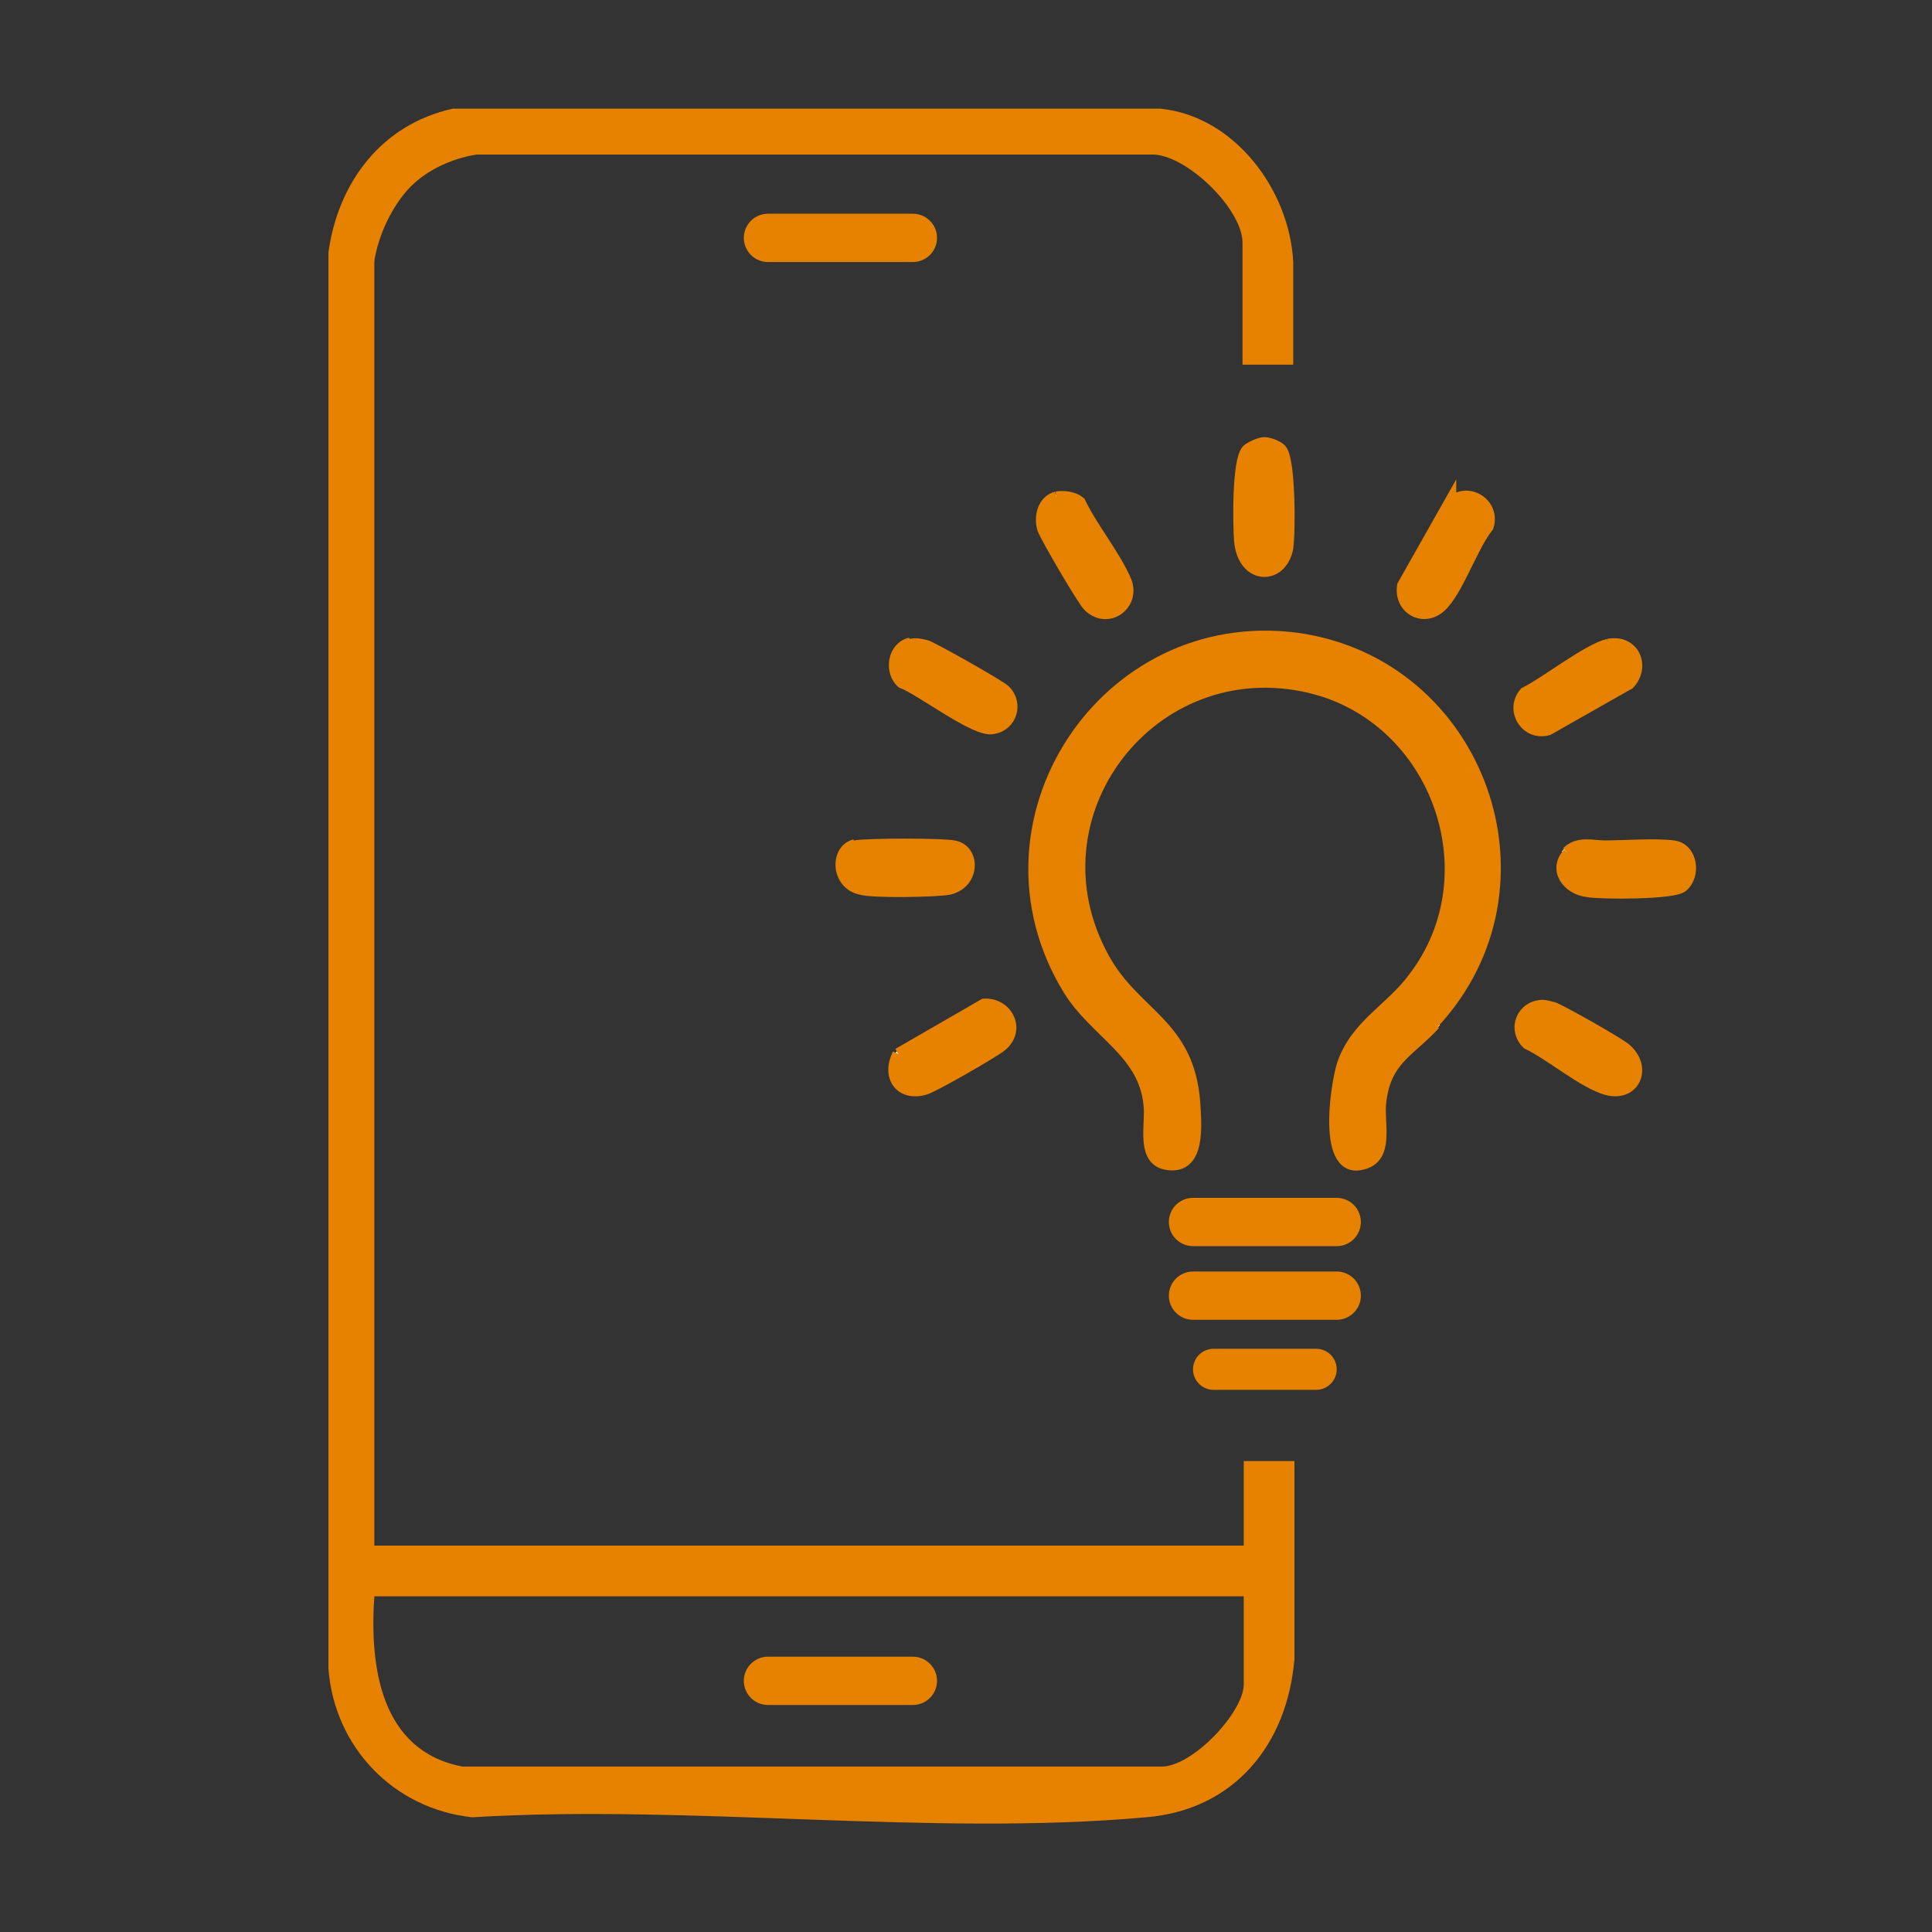
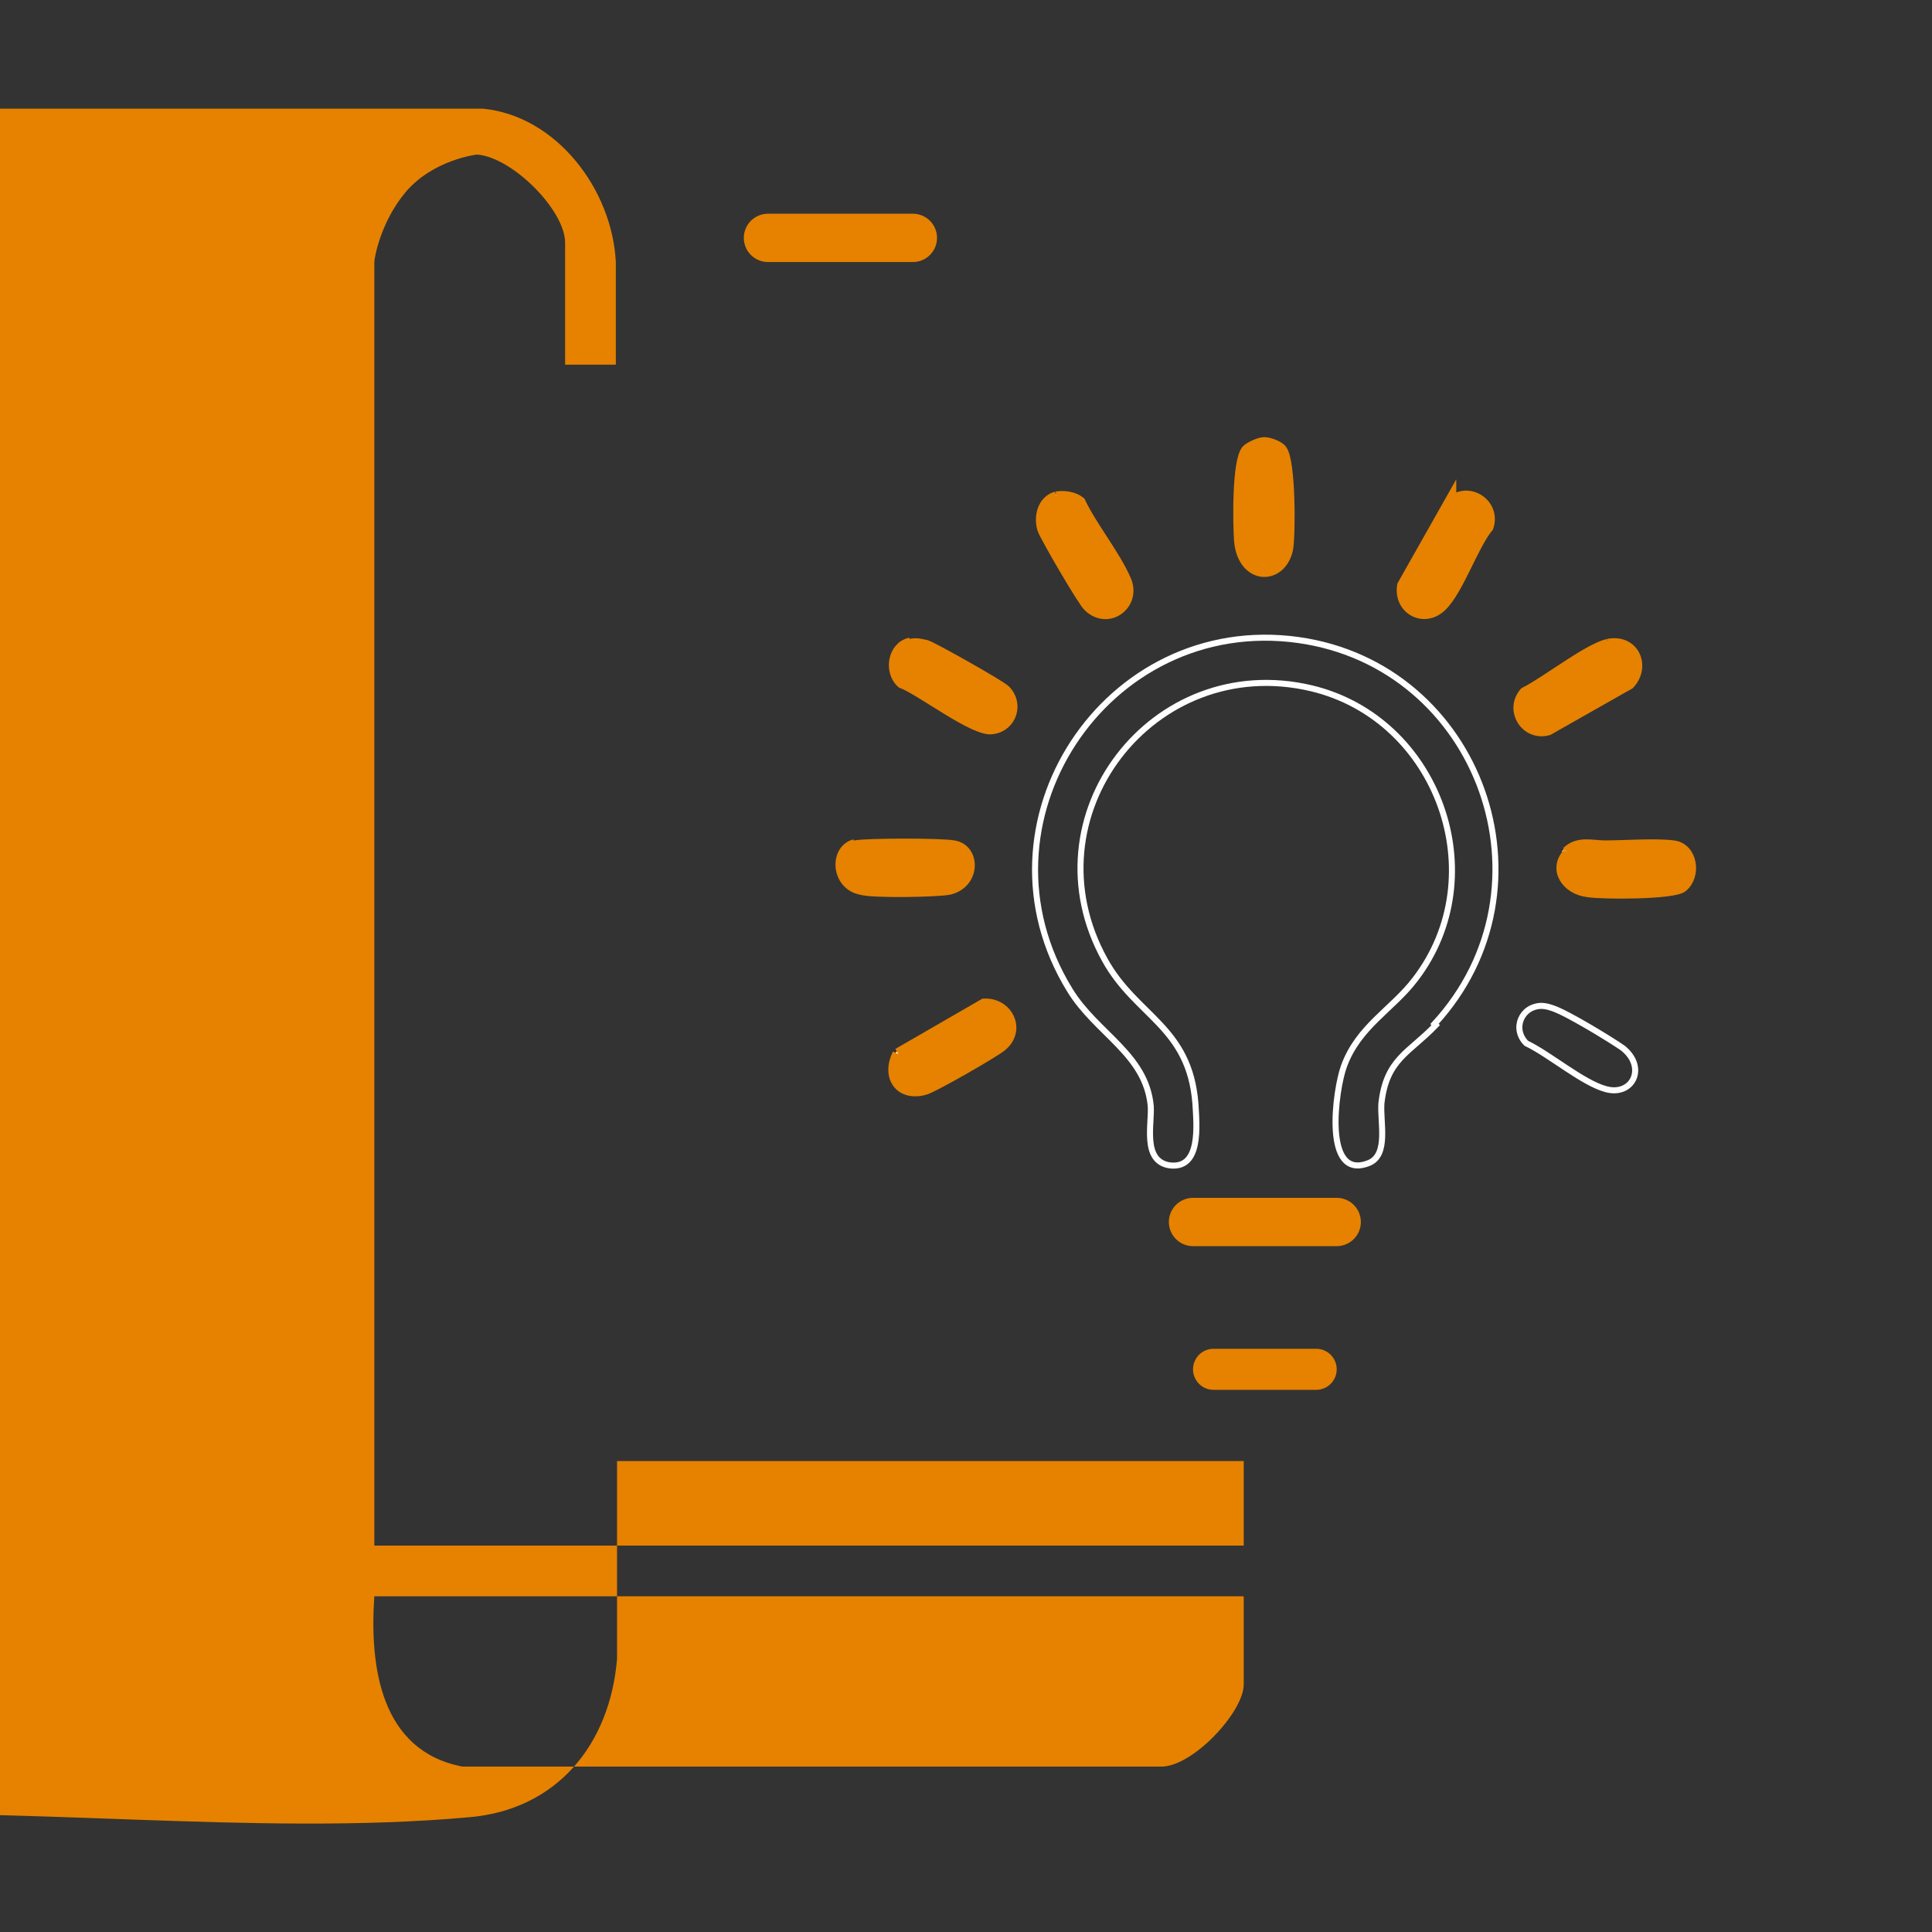
<svg xmlns="http://www.w3.org/2000/svg" id="Ebene_1" version="1.1" viewBox="0 0 160 160">
  <rect x="0" y="0" width="160" height="160" fill="#333333" stroke="none" />
  <defs>
    <style>
      .st0, .st1 {
        fill: #e68200;
      }

      .st2 {
        stroke-width: 4px;
      }

      .st2, .st3 {
        stroke-linecap: round;
      }

      .st2, .st3, .st4 {
        fill: none;
      }

      .st2, .st3, .st1 {
        stroke: #e68200;
      }

      .st3 {
        stroke-width: 3.4px;
      }

      .st4 {
        stroke: #fff;
        stroke-width: .5px;
      }

      .st4, .st1 {
        stroke-miterlimit: 10;
      }
    </style>
  </defs>
  <g>
    <path class="st4" d="M127.7,83.3c-1.7,0-2.5,1.9-1.3,3.1,1.9.9,4.7,3.3,6.6,3.8,2.2.6,3.4-1.8,1.4-3.4-1-.7-4.6-2.9-5.8-3.3-.3-.1-.6-.2-1-.2h0Z" />
    <path class="st4" d="M74.4,87.3c-.9,1.7.1,3.3,2.1,2.9.6-.1,5.8-3.1,6.4-3.6,1.6-1.3.5-3.5-1.4-3.4,0,0-7.1,4.1-7.1,4.1Z" />
    <path class="st4" d="M70.8,70.1c-1.7.4-1.5,3.2.5,3.6,1,.2,6.4.2,7.3,0,2-.5,2-3.1.4-3.5-.9-.2-7.3-.2-8.2,0Z" />
    <path class="st4" d="M129.8,70.6c-1.3,1.3,0,3,1.6,3.1,1.2.2,7,.2,7.8-.4,1.1-.9.9-3-.7-3.3-1.5-.2-4,0-5.7,0s-2.2-.4-3.1.5h0Z" />
    <path class="st4" d="M133.2,53.4c-1.8.3-5.1,3.1-6.9,4-1.2,1.4.2,3.5,1.9,3l6.7-3.8c1.3-1.4.3-3.6-1.7-3.2h0Z" />
    <path class="st4" d="M75.4,53.4c-1.4.3-1.7,2.3-.7,3.2,1.6.6,6.1,4.1,7.5,3.8s2.1-2.1,1-3.1c-.4-.4-5.8-3.5-6.5-3.7-.5-.2-.7-.2-1.3-.1h0Z" />
    <path class="st4" d="M118.8,84.8c10.4-11.3,3.8-29.7-11.3-31.8-15.9-2.2-27.4,15.2-18.9,29,2.2,3.6,6.3,5.3,6.7,9.6.1,1.5-.7,4.5,1.5,4.9,2.7.4,2.3-3.3,2.2-5.1-.5-6.4-4.9-7.2-7.5-11.9-6.6-11.9,4-25.6,17.1-22.5,10.5,2.5,15.2,15.5,8.6,24.1-1.9,2.5-4.7,3.9-5.9,7.2-.7,1.9-1.8,9.6,2.1,8,1.6-.7.9-3.3,1-4.9.4-3.7,2.3-4.2,4.5-6.5Z" />
    <path class="st4" d="M120.1,41.7l-3.9,6.9c-.2,1.8,1.8,2.9,3.1,1.7,1.4-1.3,2.6-5,3.9-6.6.6-1.9-1.7-3.3-3.1-1.9Z" />
    <path class="st4" d="M87.5,41.2c-1.1.2-1.5,1.5-1.1,2.6.2.6,3.4,6.1,3.8,6.4,1.5,1.5,3.8-.2,3-2.1-.9-2.1-2.7-4.4-3.8-6.5-.5-.4-1.3-.5-1.9-.4h0Z" />
    <path class="st4" d="M104.7,36.7c-.3,0-1.1.4-1.4.6-.7.9-.7,6.2-.6,7.5.3,3.2,3.4,3.2,3.9.6.2-1.3.2-7.2-.5-8.1-.3-.3-1-.6-1.4-.6Z" />
-     <path class="st1" d="M118.8,84.8c-2.1,2.3-4.1,2.9-4.5,6.5-.2,1.5.6,4.1-1,4.9-3.8,1.7-2.7-6-2.1-8,1.1-3.3,4-4.6,5.9-7.2,6.6-8.6,1.9-21.6-8.6-24.1-13.1-3.1-23.7,10.6-17.1,22.5,2.6,4.7,7,5.4,7.5,11.9.1,1.8.5,5.5-2.2,5.1-2.2-.3-1.3-3.3-1.5-4.9-.4-4.4-4.5-6-6.7-9.6-8.4-13.8,3-31.1,18.9-29,15.1,2.1,21.8,20.5,11.3,31.8" />
    <path class="st1" d="M104.7,36.7c.4,0,1.2.3,1.4.6.7.9.7,6.8.5,8.1-.5,2.6-3.6,2.6-3.9-.6-.1-1.3-.2-6.6.6-7.5.2-.2,1-.6,1.4-.6" />
    <path class="st1" d="M120.1,41.7c1.4-1.4,3.7,0,3.1,1.9-1.3,1.6-2.5,5.3-3.9,6.6s-3.4.2-3.1-1.7c0,0,3.9-6.9,3.9-6.9Z" />
    <path class="st1" d="M75.4,53.4c.6-.1.8,0,1.3.1.6.2,6.1,3.3,6.5,3.7,1.1,1.1.5,2.9-1,3.1-1.4.3-5.9-3.2-7.5-3.8-1-.9-.7-2.9.7-3.2" />
    <path class="st1" d="M133.2,53.4c2.1-.4,3,1.8,1.7,3.2l-6.7,3.8c-1.8.5-3.1-1.6-1.9-3,1.8-.9,5.2-3.6,6.9-4" />
    <path class="st1" d="M74.4,87.3l7.1-4.1c1.9-.1,3,2.1,1.4,3.4-.6.5-5.8,3.5-6.4,3.6-2,.5-3-1.1-2.1-2.9" />
    <path class="st1" d="M87.5,41.2c.6-.1,1.4,0,1.9.4,1,2.1,2.9,4.4,3.8,6.5.8,1.9-1.4,3.6-3,2.1-.4-.3-3.6-5.8-3.8-6.4-.3-1,0-2.3,1.1-2.6" />
    <path class="st1" d="M129.8,70.6c.9-.9,2.1-.5,3.1-.5,1.6,0,4.2-.2,5.7,0,1.5.2,1.8,2.4.7,3.3-.7.6-6.6.6-7.8.4-1.7-.2-2.8-1.8-1.6-3.1" />
    <path class="st1" d="M70.8,70.1c.9-.2,7.3-.2,8.2,0,1.7.3,1.7,3-.4,3.5-1,.2-6.4.3-7.3,0-2-.4-2.1-3.2-.5-3.6" />
-     <path class="st1" d="M127.7,83.3c.3,0,.6.1,1,.2,1.1.5,4.8,2.6,5.8,3.3,1.9,1.5.9,4-1.4,3.4-1.9-.5-4.7-2.9-6.6-3.8-1.2-1.2-.4-3.1,1.3-3.1" />
  </g>
-   <line class="st2" x1="98.8" y1="107.3" x2="110.7" y2="107.3" />
  <line class="st2" x1="63.6" y1="139.2" x2="75.6" y2="139.2" />
  <line class="st3" x1="100.5" y1="113.4" x2="109" y2="113.4" />
  <line class="st2" x1="98.8" y1="101.2" x2="110.7" y2="101.2" />
-   <path class="st0" d="M103,121v7H31V21.7c0-.3.5-3.3,2.6-5.8,2.3-2.7,5.9-3.1,5.9-3.1h56.1c2.9.2,7.3,4.6,7.3,7.3v10.1h4.2v-8.5c-.3-6-4.9-12.1-11-12.7h-58.6c-5.9,1.3-9.5,6.1-10.3,11.9v117.3c.5,6.5,5.4,11.6,11.9,12.3,18-1.1,38,1.6,55.8,0,7.3-.6,11.7-6,12.3-13.1v-16.4h-4.2ZM103,139.5c0,2.3-4.3,6.9-6.9,6.8h-57.8c-6.8-1.3-7.7-8.3-7.3-14.1h72v7.3Z" />
+   <path class="st0" d="M103,121v7H31V21.7c0-.3.5-3.3,2.6-5.8,2.3-2.7,5.9-3.1,5.9-3.1c2.9.2,7.3,4.6,7.3,7.3v10.1h4.2v-8.5c-.3-6-4.9-12.1-11-12.7h-58.6c-5.9,1.3-9.5,6.1-10.3,11.9v117.3c.5,6.5,5.4,11.6,11.9,12.3,18-1.1,38,1.6,55.8,0,7.3-.6,11.7-6,12.3-13.1v-16.4h-4.2ZM103,139.5c0,2.3-4.3,6.9-6.9,6.8h-57.8c-6.8-1.3-7.7-8.3-7.3-14.1h72v7.3Z" />
  <line class="st2" x1="63.6" y1="19.7" x2="75.6" y2="19.7" />
</svg>